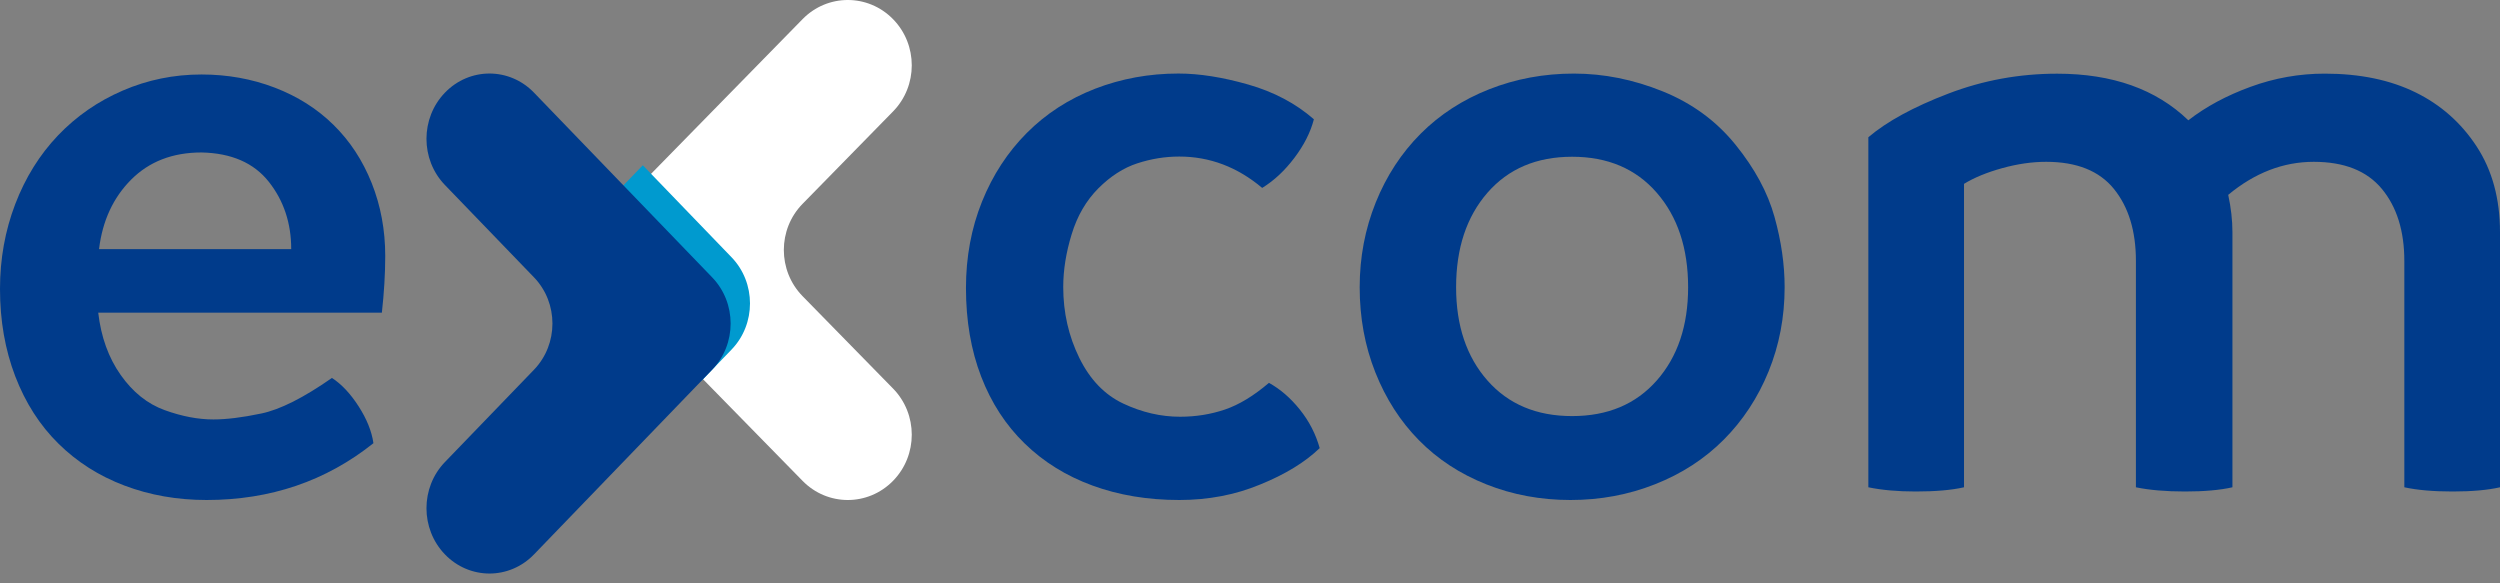
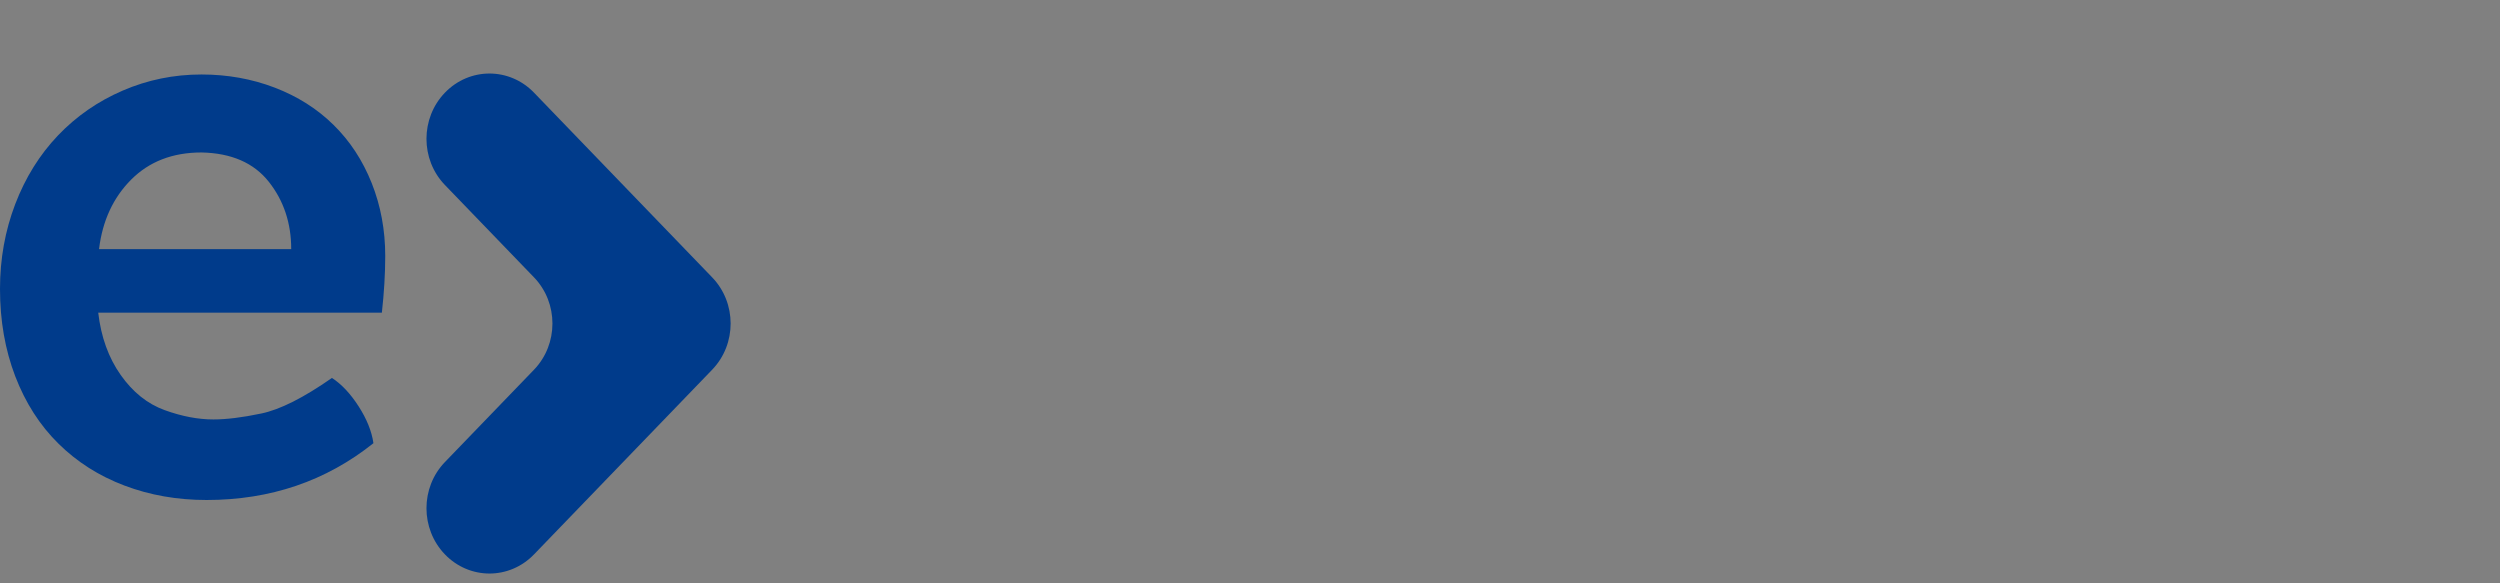
<svg xmlns="http://www.w3.org/2000/svg" width="150px" height="35px" viewBox="0 0 150 35" version="1.1">
  <rect x="0" y="0" width="150" height="35" fill="#808080" stroke="none" />
  <title>Excom-Logo_postivo-498x320px</title>
  <g id="LOGOS-PROVIDERS" stroke="none" stroke-width="1" fill="none" fill-rule="evenodd">
    <g id="logos-providers" transform="translate(-978, -613)" fill-rule="nonzero">
      <g id="Excom-Logo_postivo-498x320px" transform="translate(978, 613)">
        <g id="Group" transform="translate(0, 4.412)" fill="#003B8B">
          <path d="M23.114,10.942 C23.114,12.028 23.044,13.162 22.912,14.348 L5.894,14.348 C6.062,15.805 6.511,17.051 7.241,18.086 C7.97,19.12 8.85,19.823 9.883,20.197 C10.917,20.571 11.89,20.755 12.803,20.755 C13.58,20.755 14.538,20.638 15.674,20.399 C16.807,20.164 18.22,19.449 19.917,18.264 C20.492,18.638 21.026,19.205 21.517,19.968 C22.008,20.731 22.303,21.467 22.406,22.179 C19.558,24.454 16.22,25.588 12.393,25.588 C10.633,25.588 8.991,25.299 7.467,24.722 C5.942,24.146 4.622,23.308 3.504,22.203 C2.386,21.102 1.525,19.754 0.913,18.161 C0.304,16.568 0,14.821 0,12.924 C0,11.126 0.304,9.433 0.913,7.838 C1.522,6.245 2.377,4.872 3.477,3.717 C4.577,2.564 5.873,1.665 7.364,1.023 C8.853,0.38 10.428,0.057 12.089,0.057 C13.646,0.057 15.111,0.32 16.482,0.845 C17.853,1.37 19.031,2.115 20.013,3.083 C20.996,4.049 21.758,5.21 22.3,6.568 C22.84,7.925 23.114,9.382 23.114,10.942 Z M5.942,10.535 L17.473,10.535 C17.473,8.975 17.024,7.626 16.126,6.492 C15.228,5.358 13.882,4.773 12.089,4.736 C10.362,4.736 8.955,5.279 7.873,6.362 C6.789,7.448 6.147,8.839 5.942,10.535 Z" id="Shape" />
-           <path d="M70.758,25.588 C68.859,25.588 67.127,25.299 65.551,24.722 C63.975,24.146 62.622,23.308 61.486,22.203 C60.35,21.102 59.479,19.763 58.871,18.185 C58.262,16.607 57.958,14.836 57.958,12.87 C57.958,11.005 58.28,9.277 58.922,7.681 C59.564,6.088 60.462,4.715 61.613,3.56 C62.764,2.407 64.126,1.526 65.701,0.914 C67.277,0.305 68.944,0 70.706,0 C71.96,0 73.355,0.22 74.898,0.661 C76.437,1.101 77.751,1.798 78.833,2.745 C78.631,3.527 78.239,4.296 77.664,5.059 C77.088,5.822 76.443,6.426 75.732,6.863 C74.241,5.608 72.583,4.981 70.754,4.981 C69.908,4.981 69.07,5.116 68.239,5.388 C67.407,5.659 66.63,6.16 65.903,6.887 C65.174,7.617 64.641,8.531 64.303,9.633 C63.963,10.734 63.794,11.793 63.794,12.812 C63.794,14.339 64.117,15.754 64.758,17.06 C65.4,18.366 66.283,19.28 67.401,19.805 C68.519,20.33 69.652,20.592 70.803,20.592 C71.752,20.592 72.647,20.448 73.493,20.161 C74.34,19.874 75.22,19.341 76.136,18.559 C76.814,18.933 77.432,19.467 77.989,20.161 C78.546,20.855 78.944,21.627 79.182,22.475 C78.302,23.323 77.106,24.053 75.603,24.662 C74.102,25.284 72.487,25.588 70.758,25.588 Z" id="Path" />
-           <path d="M94.227,25.588 C92.431,25.588 90.747,25.274 89.174,24.647 C87.598,24.02 86.254,23.139 85.136,22.001 C84.018,20.867 83.148,19.509 82.521,17.932 C81.894,16.354 81.581,14.652 81.581,12.821 C81.581,11.023 81.903,9.331 82.545,7.735 C83.187,6.142 84.085,4.77 85.236,3.614 C86.387,2.462 87.758,1.572 89.352,0.944 C90.943,0.317 92.636,0.003 94.432,0.003 C96.228,0.003 98.005,0.359 99.765,1.071 C101.525,1.783 102.983,2.851 104.134,4.275 C105.285,5.699 106.065,7.141 106.469,8.598 C106.876,10.055 107.078,11.464 107.078,12.818 C107.078,14.616 106.755,16.303 106.114,17.877 C105.469,19.455 104.571,20.819 103.423,21.971 C102.272,23.124 100.901,24.013 99.307,24.641 C97.713,25.274 96.02,25.588 94.227,25.588 Z M94.326,20.553 C96.46,20.553 98.153,19.841 99.406,18.417 C100.66,16.993 101.287,15.129 101.287,12.824 C101.287,10.486 100.66,8.595 99.406,7.153 C98.153,5.711 96.46,4.993 94.326,4.993 C92.193,4.993 90.5,5.714 89.246,7.153 C87.993,8.595 87.366,10.483 87.366,12.824 C87.366,15.129 87.993,16.993 89.246,18.417 C90.5,19.841 92.193,20.553 94.326,20.553 Z" id="Shape" />
-           <path d="M139.484,0.006 C141.584,0.006 143.395,0.38 144.92,1.125 C146.444,1.87 147.671,2.956 148.602,4.38 C149.533,5.804 150,7.518 150,9.518 L150,24.825 C149.256,24.994 148.307,25.078 147.156,25.078 C146.005,25.078 145.037,24.994 144.26,24.825 L144.26,11.247 C144.26,9.449 143.811,8.01 142.913,6.923 C142.015,5.837 140.653,5.297 138.824,5.297 C136.995,5.297 135.284,5.958 133.693,7.279 C133.862,8.061 133.946,8.806 133.946,9.518 L133.946,24.825 C133.202,24.994 132.253,25.078 131.102,25.078 C129.951,25.078 128.968,24.994 128.155,24.825 L128.155,11.247 C128.155,9.449 127.715,8.01 126.835,6.923 C125.955,5.837 124.599,5.297 122.77,5.297 C121.924,5.297 121.044,5.424 120.128,5.678 C119.215,5.931 118.452,6.245 117.841,6.619 L117.841,24.825 C117.097,24.994 116.129,25.078 114.945,25.078 C113.86,25.078 112.914,24.994 112.101,24.825 L112.101,3.822 C113.219,2.872 114.819,2 116.901,1.204 C118.983,0.407 121.158,0.009 123.427,0.009 C126.745,0.009 129.369,0.941 131.3,2.806 C132.349,1.991 133.593,1.321 135.034,0.796 C136.48,0.268 137.96,0.006 139.484,0.006 Z" id="Path" />
        </g>
-         <path d="M48.155,12.23 L53.581,6.689 C55.081,5.158 55.081,2.679 53.581,1.148 L53.581,1.148 C52.082,-0.383 49.654,-0.383 48.155,1.148 L37.301,12.23 C35.802,13.761 35.802,16.239 37.301,17.77 L48.155,28.852 C49.654,30.383 52.082,30.383 53.581,28.852 L53.581,28.852 C55.081,27.321 55.081,24.842 53.581,23.311 L48.155,17.77 C46.655,16.239 46.655,13.758 48.155,12.23 Z" id="Path" fill="#FFFFFF" />
        <g id="Group" transform="translate(25.588, 4.412)">
-           <path d="M18.304,11.023 L12.98,5.503 L11.149,7.401 C9.672,8.932 9.672,11.411 11.149,12.942 L16.473,18.461 L18.304,16.563 C19.781,15.032 19.781,12.554 18.304,11.023 Z" id="Path" fill="#009ACF" />
          <path d="M6.453,17.77 L1.108,23.311 C-0.369,24.842 -0.369,27.321 1.108,28.852 L1.108,28.852 C2.585,30.383 4.976,30.383 6.453,28.852 L17.142,17.77 C18.619,16.239 18.619,13.761 17.142,12.23 L6.453,1.148 C4.976,-0.383 2.585,-0.383 1.108,1.148 L1.108,1.148 C-0.369,2.679 -0.369,5.158 1.108,6.689 L6.453,12.23 C7.927,13.761 7.927,16.239 6.453,17.77 Z" id="Path" fill="#003B8B" />
        </g>
      </g>
    </g>
  </g>
</svg>